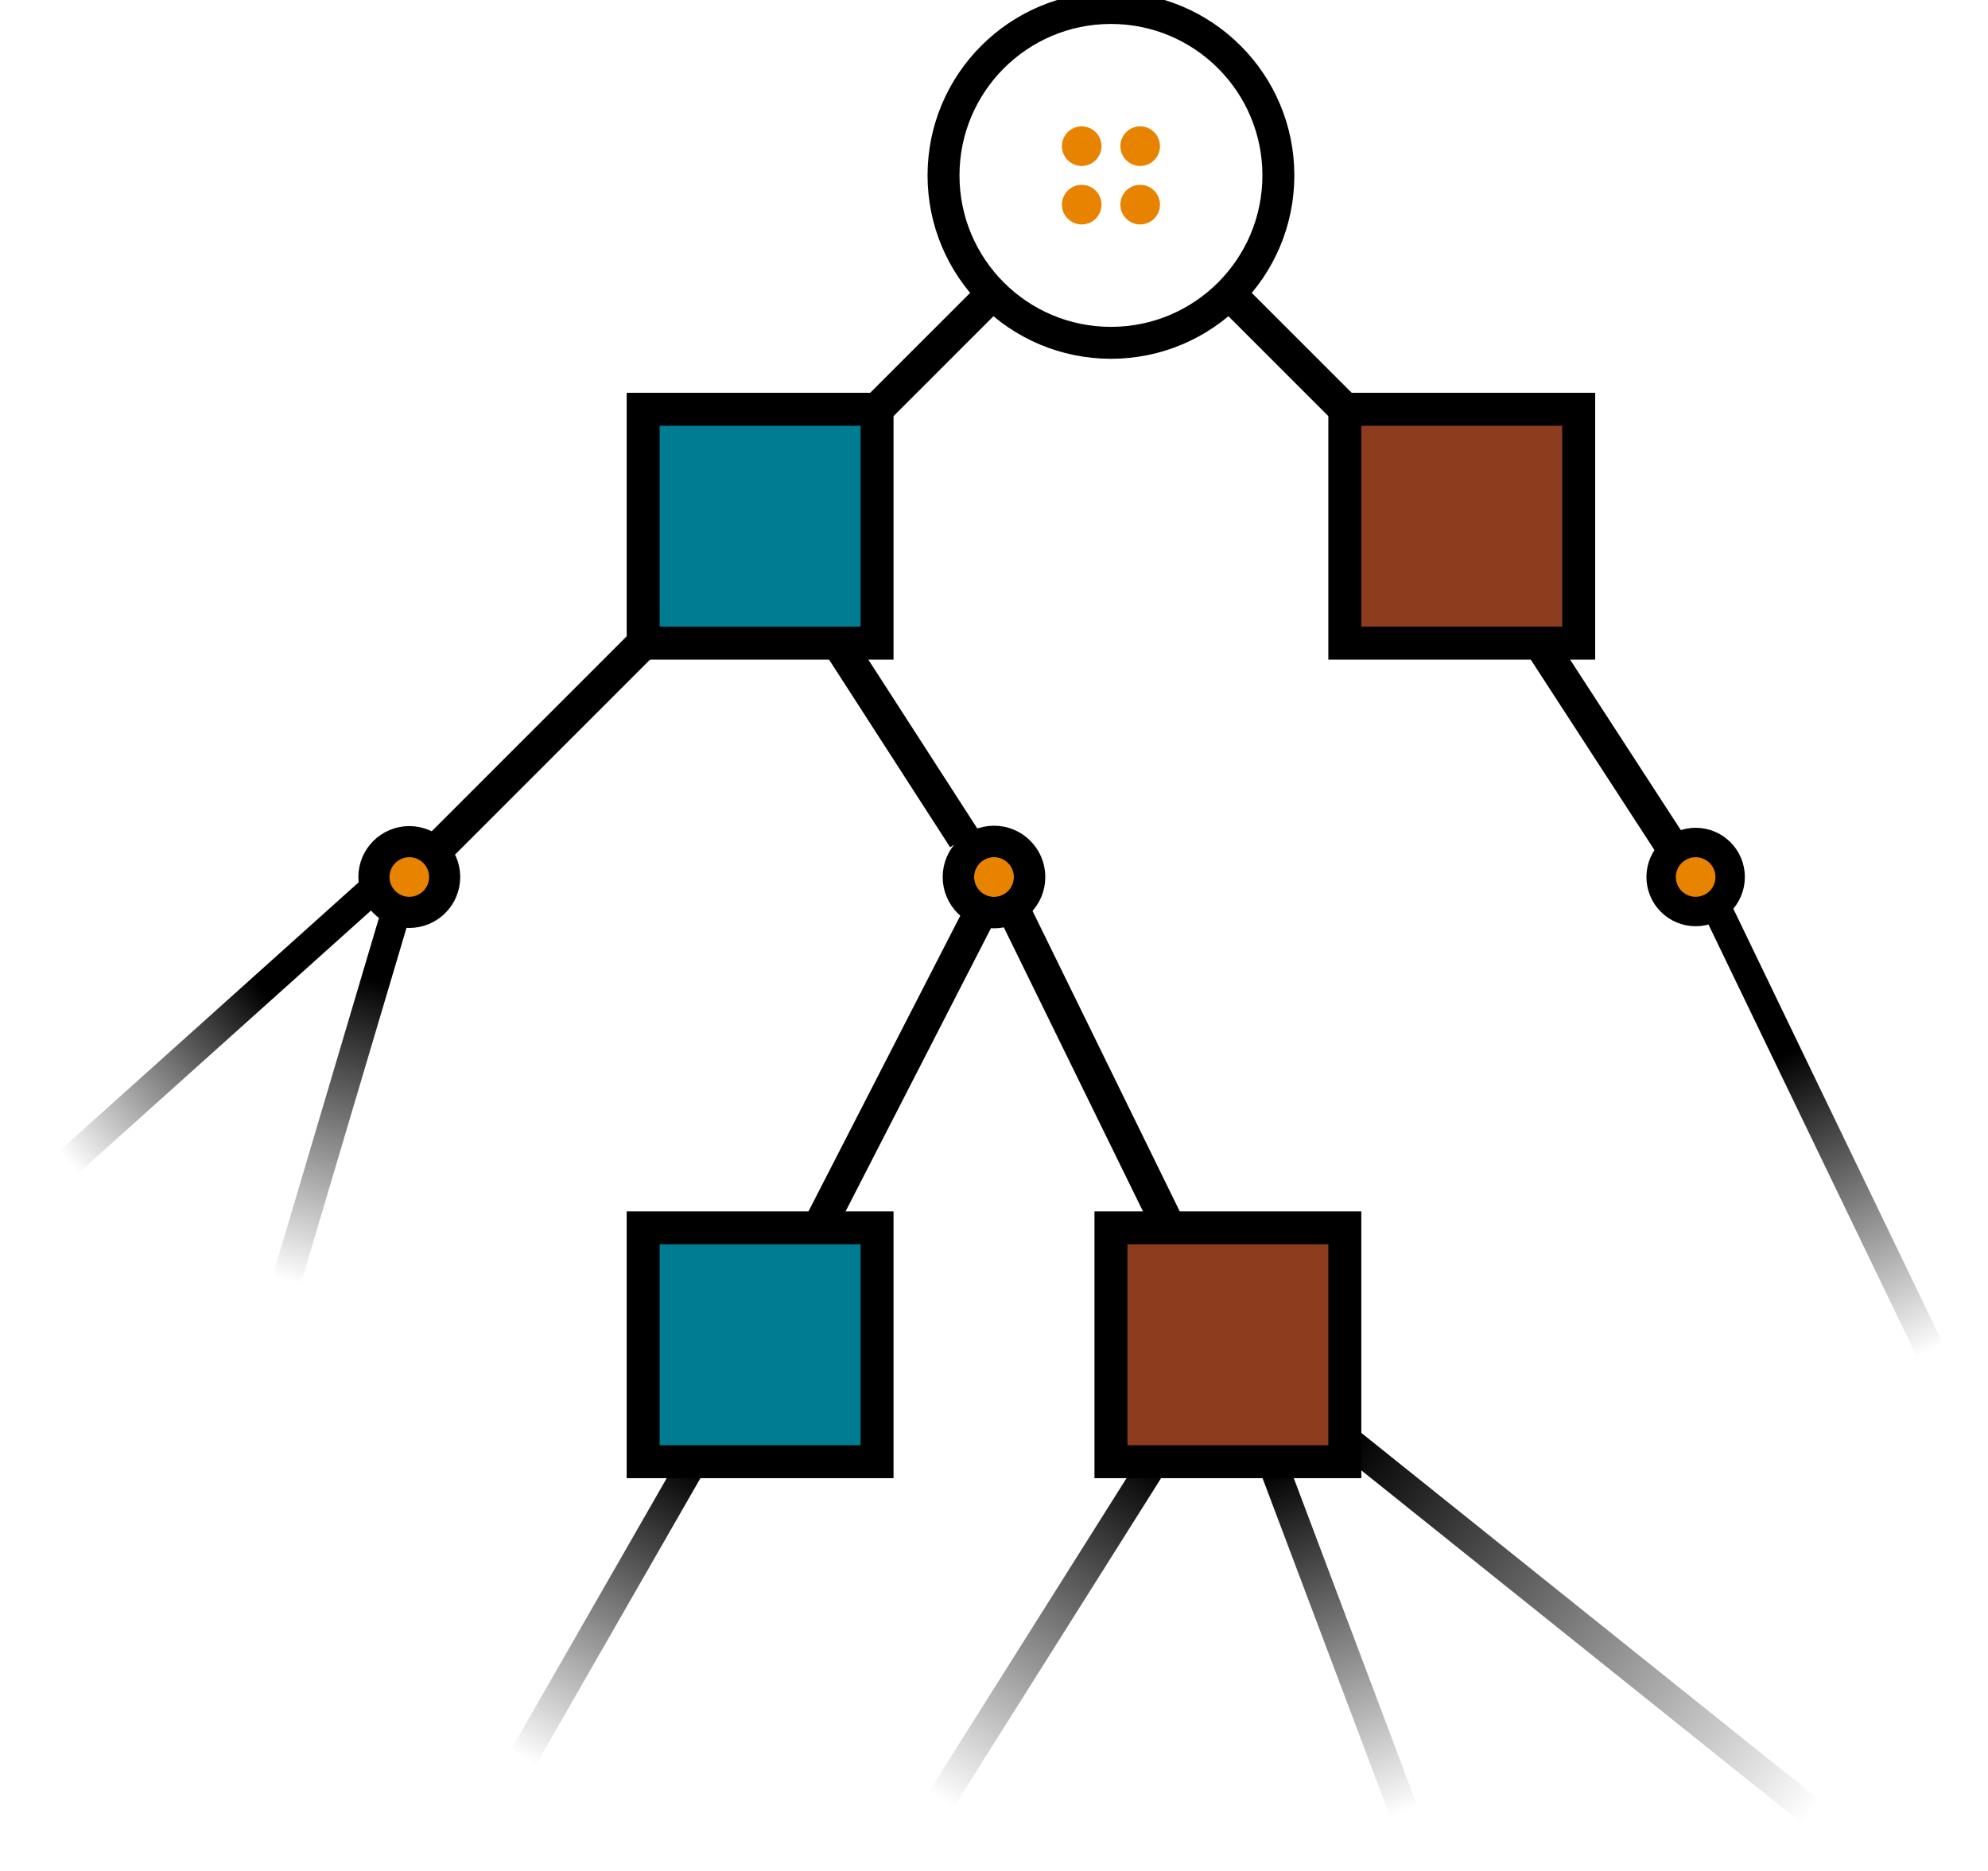
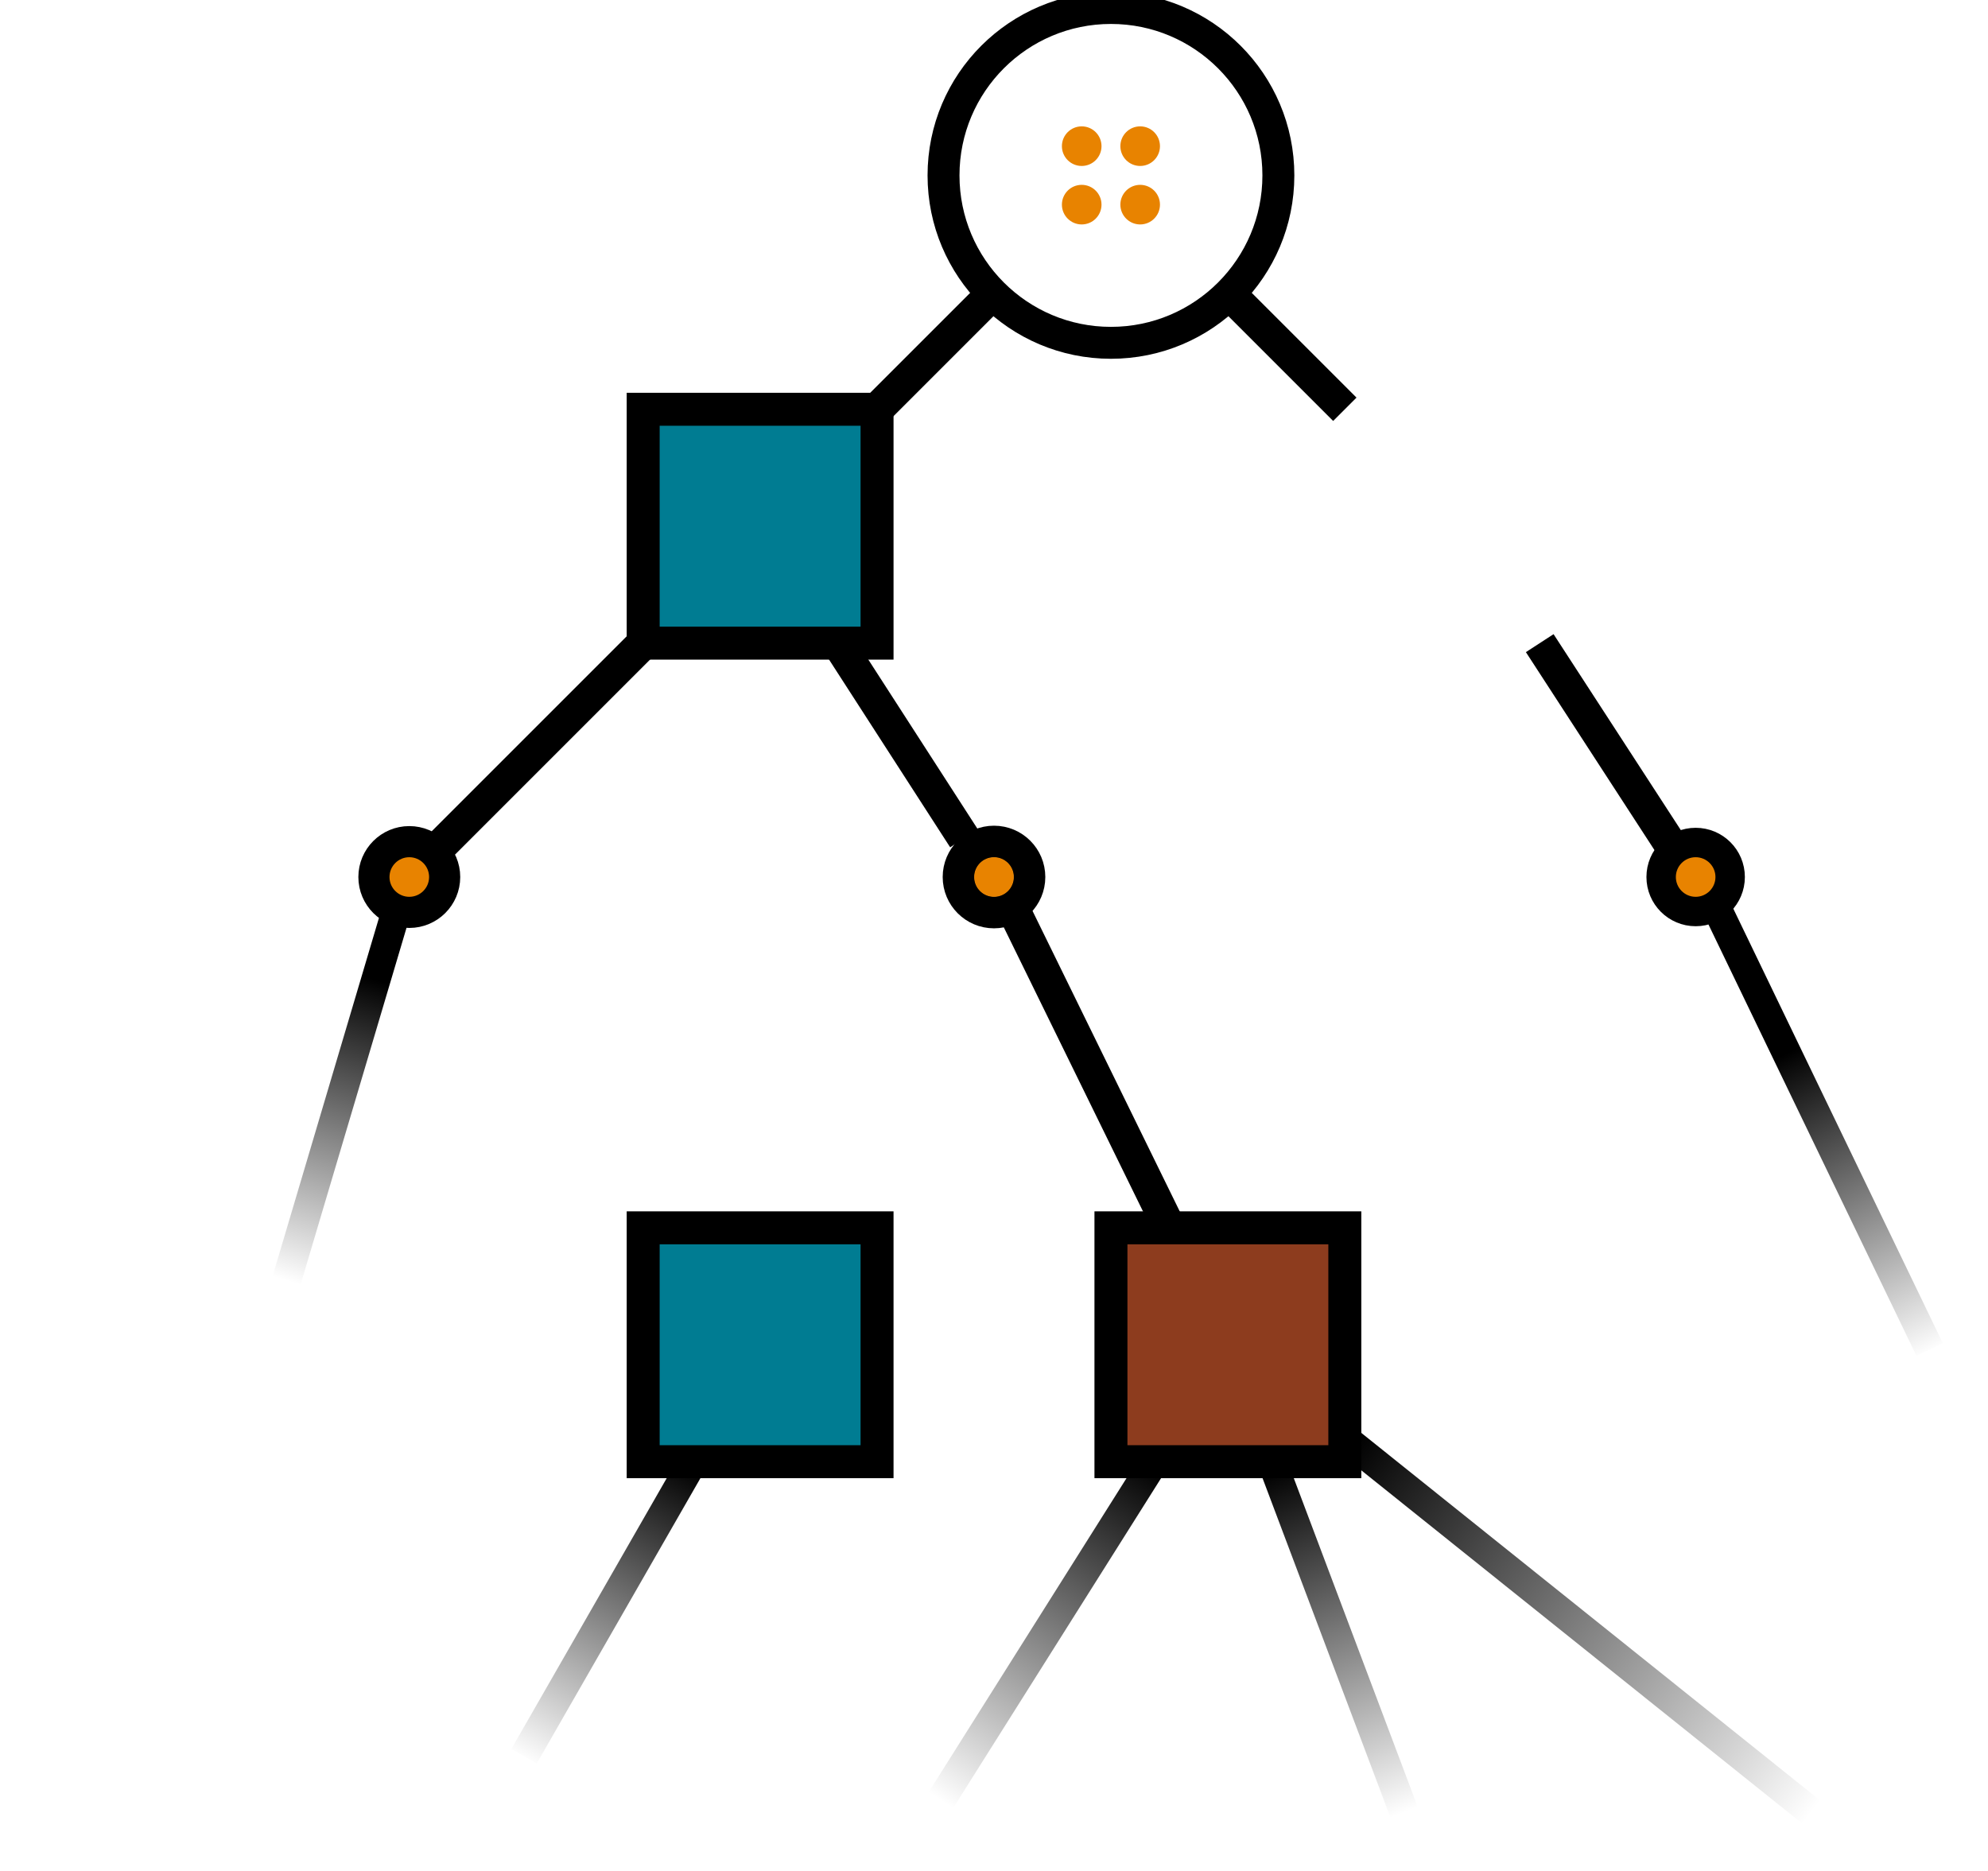
<svg xmlns="http://www.w3.org/2000/svg" xmlns:ns1="http://www.inkscape.org/namespaces/inkscape" xmlns:ns2="http://sodipodi.sourceforge.net/DTD/sodipodi-0.dtd" xmlns:xlink="http://www.w3.org/1999/xlink" width="3.4" height="3.2" viewBox="0 0 120.472 113.386" id="svg2" version="1.1" ns1:version="0.91 r13725" ns2:docname="qmdp_tree.svg">
  <defs id="defs4">
    <linearGradient ns1:collect="always" id="linearGradient5626">
      <stop style="stop-color:#e88300;stop-opacity:0.646" offset="0" id="stop5628" />
      <stop style="stop-color:#e88300;stop-opacity:0;" offset="1" id="stop5630" />
    </linearGradient>
    <linearGradient ns1:collect="always" id="linearGradient5662">
      <stop style="stop-color:#000000;stop-opacity:1;" offset="0" id="stop5664" />
      <stop style="stop-color:#000000;stop-opacity:0;" offset="1" id="stop5666" />
    </linearGradient>
    <linearGradient ns1:collect="always" id="linearGradient5097">
      <stop style="stop-color:#000000;stop-opacity:1;" offset="0" id="stop5099" />
      <stop style="stop-color:#000000;stop-opacity:0;" offset="1" id="stop5101" />
    </linearGradient>
    <linearGradient ns1:collect="always" id="linearGradient5089">
      <stop style="stop-color:#000000;stop-opacity:1;" offset="0" id="stop5091" />
      <stop style="stop-color:#000000;stop-opacity:0;" offset="1" id="stop5093" />
    </linearGradient>
    <linearGradient ns1:collect="always" id="linearGradient5077">
      <stop style="stop-color:#000000;stop-opacity:1;" offset="0" id="stop5079" />
      <stop style="stop-color:#000000;stop-opacity:0;" offset="1" id="stop5081" />
    </linearGradient>
    <linearGradient ns1:collect="always" id="linearGradient5065">
      <stop style="stop-color:#000000;stop-opacity:1;" offset="0" id="stop5067" />
      <stop style="stop-color:#000000;stop-opacity:0;" offset="1" id="stop5069" />
    </linearGradient>
    <linearGradient ns1:collect="always" xlink:href="#linearGradient5065" id="linearGradient5071" x1="104.767" y1="981.538" x2="113.662" y2="999.553" gradientUnits="userSpaceOnUse" gradientTransform="translate(3.543,21.26)" />
    <linearGradient ns1:collect="always" xlink:href="#linearGradient5077" id="linearGradient5083" x1="38.138" y1="1006.473" x2="28.174" y2="1024.331" gradientUnits="userSpaceOnUse" gradientTransform="translate(3.543,21.26)" />
    <linearGradient ns1:collect="always" xlink:href="#linearGradient5089" id="linearGradient5095" x1="19.159" y1="980.902" x2="13.677" y2="999.116" gradientUnits="userSpaceOnUse" gradientTransform="translate(-0.497,16.209)" />
    <linearGradient ns1:collect="always" xlink:href="#linearGradient5097" id="linearGradient5103" x1="12.884" y1="978.388" x2="1.179" y2="988.927" gradientUnits="userSpaceOnUse" gradientTransform="translate(2.849,20.362)" />
    <linearGradient ns1:collect="always" xlink:href="#linearGradient5662" id="linearGradient5668" x1="78.145" y1="1005.392" x2="106.379" y2="1027.363" gradientUnits="userSpaceOnUse" gradientTransform="translate(3.543,21.26)" />
    <linearGradient ns1:collect="always" xlink:href="#linearGradient5662" id="linearGradient5670" x1="73.637" y1="1006.792" x2="81.596" y2="1027.531" gradientUnits="userSpaceOnUse" gradientTransform="translate(3.543,21.26)" />
    <linearGradient ns1:collect="always" xlink:href="#linearGradient5662" id="linearGradient5672" x1="66.5" y1="1006.602" x2="53.438" y2="1026.805" gradientUnits="userSpaceOnUse" gradientTransform="translate(3.543,21.26)" />
    <linearGradient gradientTransform="translate(-33.466,-993.601)" ns1:collect="always" xlink:href="#linearGradient5626" id="linearGradient5677-5" gradientUnits="userSpaceOnUse" x1="47.295" y1="1023.416" x2="34.99" y2="1047.668" />
  </defs>
  <ns2:namedview id="base" pagecolor="#ffffff" bordercolor="#666666" borderopacity="1.0" ns1:pageopacity="0.0" ns1:pageshadow="2" ns1:zoom="1.9676813" ns1:cx="-171.60823" ns1:cy="125.89132" ns1:document-units="mm" ns1:current-layer="layer1" showgrid="true" units="cm" ns1:snap-object-midpoints="true" ns1:snap-others="true" ns1:snap-nodes="false" ns1:window-width="1920" ns1:window-height="1056" ns1:window-x="0" ns1:window-y="24" ns1:window-maximized="1" ns1:snap-global="true" ns1:snap-center="true">
    <ns1:grid type="xygrid" id="grid3336" spacingx="3.543" spacingy="3.543" />
  </ns2:namedview>
  <g ns1:label="Layer 1" ns1:groupmode="layer" id="layer1" transform="translate(0,-938.976)">
    <circle style="color:#000000;clip-rule:nonzero;display:inline;overflow:visible;visibility:visible;opacity:1;isolation:auto;mix-blend-mode:normal;color-interpolation:sRGB;color-interpolation-filters:linearRGB;solid-color:#000000;solid-opacity:1;fill:#ffffff;fill-opacity:0;fill-rule:nonzero;stroke:#000000;stroke-width:1.935;stroke-linecap:butt;stroke-linejoin:miter;stroke-miterlimit:4;stroke-dasharray:none;stroke-dashoffset:0;stroke-opacity:1;marker:none;color-rendering:auto;image-rendering:auto;shape-rendering:auto;text-rendering:auto;enable-background:accumulate" id="path4704" cx="67.323" cy="949.606" r="10.146" />
    <rect style="color:#000000;clip-rule:nonzero;display:inline;overflow:visible;visibility:visible;opacity:1;isolation:auto;mix-blend-mode:normal;color-interpolation:sRGB;color-interpolation-filters:linearRGB;solid-color:#000000;solid-opacity:1;fill:#007c92;fill-opacity:1;fill-rule:nonzero;stroke:#000000;stroke-width:1.998;stroke-linecap:butt;stroke-linejoin:miter;stroke-miterlimit:4;stroke-dasharray:none;stroke-dashoffset:0;stroke-opacity:1;marker:none;color-rendering:auto;image-rendering:auto;shape-rendering:auto;text-rendering:auto;enable-background:accumulate;filter-blend-mode:normal;filter-gaussianBlur-deviation:0" id="rect4721" width="14.173" height="14.173" x="38.976" y="963.779" />
-     <rect style="color:#000000;clip-rule:nonzero;display:inline;overflow:visible;visibility:visible;opacity:1;isolation:auto;mix-blend-mode:normal;color-interpolation:sRGB;color-interpolation-filters:linearRGB;solid-color:#000000;solid-opacity:1;fill:#8d3c1e;fill-opacity:1;fill-rule:nonzero;stroke:#000000;stroke-width:1.998;stroke-linecap:butt;stroke-linejoin:miter;stroke-miterlimit:4;stroke-dasharray:none;stroke-dashoffset:0;stroke-opacity:1;marker:none;color-rendering:auto;image-rendering:auto;shape-rendering:auto;text-rendering:auto;enable-background:accumulate;filter-blend-mode:normal;filter-gaussianBlur-deviation:0" id="rect4721-2" width="14.173" height="14.173" x="81.496" y="963.779" />
    <circle style="color:#000000;clip-rule:nonzero;display:inline;overflow:visible;visibility:visible;opacity:1;isolation:auto;mix-blend-mode:normal;color-interpolation:sRGB;color-interpolation-filters:linearRGB;solid-color:#000000;solid-opacity:1;fill:#ffffff;fill-opacity:0;fill-rule:nonzero;stroke:#000000;stroke-width:1.935;stroke-linecap:butt;stroke-linejoin:miter;stroke-miterlimit:4;stroke-dasharray:none;stroke-dashoffset:0;stroke-opacity:1;marker:none;color-rendering:auto;image-rendering:auto;shape-rendering:auto;text-rendering:auto;enable-background:accumulate" id="path4704-6" cx="24.803" cy="992.126" r="2.119" />
    <circle style="color:#000000;clip-rule:nonzero;display:inline;overflow:visible;visibility:visible;opacity:1;isolation:auto;mix-blend-mode:normal;color-interpolation:sRGB;color-interpolation-filters:linearRGB;solid-color:#000000;solid-opacity:1;fill:#ffffff;fill-opacity:0;fill-rule:nonzero;stroke:#000000;stroke-width:1.935;stroke-linecap:butt;stroke-linejoin:miter;stroke-miterlimit:4;stroke-dasharray:none;stroke-dashoffset:0;stroke-opacity:1;marker:none;color-rendering:auto;image-rendering:auto;shape-rendering:auto;text-rendering:auto;enable-background:accumulate" id="path4704-1" cx="60.236" cy="992.126" r="2.142" />
    <circle style="color:#000000;clip-rule:nonzero;display:inline;overflow:visible;visibility:visible;opacity:1;isolation:auto;mix-blend-mode:normal;color-interpolation:sRGB;color-interpolation-filters:linearRGB;solid-color:#000000;solid-opacity:1;fill:#ffffff;fill-opacity:0;fill-rule:nonzero;stroke:#000000;stroke-width:1.935;stroke-linecap:butt;stroke-linejoin:miter;stroke-miterlimit:4;stroke-dasharray:none;stroke-dashoffset:0;stroke-opacity:1;marker:none;color-rendering:auto;image-rendering:auto;shape-rendering:auto;text-rendering:auto;enable-background:accumulate" id="path4704-0" cx="102.756" cy="992.126" r="2.015" />
    <rect style="color:#000000;clip-rule:nonzero;display:inline;overflow:visible;visibility:visible;opacity:1;isolation:auto;mix-blend-mode:normal;color-interpolation:sRGB;color-interpolation-filters:linearRGB;solid-color:#000000;solid-opacity:1;fill:#007c92;fill-opacity:1;fill-rule:nonzero;stroke:#000000;stroke-width:1.998;stroke-linecap:butt;stroke-linejoin:miter;stroke-miterlimit:4;stroke-dasharray:none;stroke-dashoffset:0;stroke-opacity:1;marker:none;color-rendering:auto;image-rendering:auto;shape-rendering:auto;text-rendering:auto;enable-background:accumulate;filter-blend-mode:normal;filter-gaussianBlur-deviation:0" id="rect4721-6" width="14.173" height="14.173" x="38.976" y="1013.386" />
    <rect style="color:#000000;clip-rule:nonzero;display:inline;overflow:visible;visibility:visible;opacity:1;isolation:auto;mix-blend-mode:normal;color-interpolation:sRGB;color-interpolation-filters:linearRGB;solid-color:#000000;solid-opacity:1;fill:#8d3c1e;fill-opacity:1;fill-rule:nonzero;stroke:#000000;stroke-width:1.998;stroke-linecap:butt;stroke-linejoin:miter;stroke-miterlimit:4;stroke-dasharray:none;stroke-dashoffset:0;stroke-opacity:1;marker:none;color-rendering:auto;image-rendering:auto;shape-rendering:auto;text-rendering:auto;enable-background:accumulate;filter-blend-mode:normal;filter-gaussianBlur-deviation:0" id="rect4721-1" width="14.173" height="14.173" x="67.323" y="1013.386" />
    <path style="fill:none;fill-rule:evenodd;stroke:#000000;stroke-width:2;stroke-linecap:butt;stroke-linejoin:miter;stroke-opacity:1;stroke-miterlimit:4;stroke-dasharray:none" d="m 60.148,956.781 -6.999,6.999" id="path5001" ns1:connector-curvature="0" />
    <path style="fill:none;fill-rule:evenodd;stroke:#000000;stroke-width:2;stroke-linecap:butt;stroke-linejoin:miter;stroke-miterlimit:4;stroke-dasharray:none;stroke-opacity:1" d="M 38.976,977.953 26.387,990.542" id="path5003" ns1:connector-curvature="0" ns2:nodetypes="cc" />
    <path style="fill:none;fill-rule:evenodd;stroke:#000000;stroke-width:2;stroke-linecap:butt;stroke-linejoin:miter;stroke-miterlimit:4;stroke-dasharray:none;stroke-opacity:1" d="m 50.787,977.953 7.632,11.83" id="path5005" ns1:connector-curvature="0" ns2:nodetypes="cc" />
    <path style="fill:none;fill-rule:evenodd;stroke:#000000;stroke-width:2;stroke-linecap:butt;stroke-linejoin:miter;stroke-miterlimit:4;stroke-dasharray:none;stroke-opacity:1" d="m 93.307,977.953 8.013,12.338" id="path5007" ns1:connector-curvature="0" ns2:nodetypes="cc" />
    <path style="fill:none;fill-rule:evenodd;stroke:#000000;stroke-width:2;stroke-linecap:butt;stroke-linejoin:miter;stroke-opacity:1;stroke-miterlimit:4;stroke-dasharray:none" d="m 74.497,956.781 6.999,6.999" id="path5009" ns1:connector-curvature="0" />
-     <path style="fill:none;fill-rule:evenodd;stroke:#000000;stroke-width:2;stroke-linecap:butt;stroke-linejoin:miter;stroke-miterlimit:4;stroke-dasharray:none;stroke-opacity:1" d="m 59.383,994.34 -9.777,19.046" id="path5011" ns1:connector-curvature="0" ns2:nodetypes="cc" />
    <path style="fill:none;fill-rule:evenodd;stroke:#000000;stroke-width:2;stroke-linecap:butt;stroke-linejoin:miter;stroke-miterlimit:4;stroke-dasharray:none;stroke-opacity:1" d="m 61.597,994.467 9.269,18.919" id="path5013" ns1:connector-curvature="0" ns2:nodetypes="cc" />
    <path style="fill:none;fill-rule:evenodd;stroke:url(#linearGradient5071);stroke-width:1.772;stroke-linecap:butt;stroke-linejoin:miter;stroke-miterlimit:4;stroke-dasharray:none;stroke-opacity:1" d="m 104.082,994.103 12.855,26.661" id="path5021" ns1:connector-curvature="0" ns2:nodetypes="cc" />
    <path style="fill:none;fill-rule:evenodd;stroke:url(#linearGradient5083);stroke-width:1.772;stroke-linecap:butt;stroke-linejoin:miter;stroke-opacity:1;stroke-miterlimit:4;stroke-dasharray:none" d="m 41.997,1027.559 -10.24,17.849" id="path5023" ns1:connector-curvature="0" />
-     <path style="fill:none;fill-rule:evenodd;stroke:url(#linearGradient5103);stroke-width:1.772;stroke-linecap:butt;stroke-linejoin:miter;stroke-miterlimit:4;stroke-dasharray:none;stroke-opacity:1" d="M 22.557,992.898 -3.044,1015.882" id="path5085" ns2:nodetypes="cc" ns1:connector-curvature="0" />
    <path style="fill:none;fill-rule:evenodd;stroke:url(#linearGradient5095);stroke-width:1.772;stroke-linecap:butt;stroke-linejoin:miter;stroke-miterlimit:4;stroke-dasharray:none;stroke-opacity:1" d="M 24.066,994.006 13.431,1029.831" id="path5087" ns2:nodetypes="cc" ns1:connector-curvature="0" />
    <path style="fill:none;fill-rule:evenodd;stroke:url(#linearGradient5672);stroke-width:1.772;stroke-linecap:butt;stroke-linejoin:miter;stroke-opacity:1;stroke-miterlimit:4;stroke-dasharray:none" d="M 69.943,1027.559 56.829,1048.368" id="path5656" ns1:connector-curvature="0" />
    <path style="fill:none;fill-rule:evenodd;stroke:url(#linearGradient5670);stroke-width:1.772;stroke-linecap:butt;stroke-linejoin:miter;stroke-opacity:1;stroke-miterlimit:4;stroke-dasharray:none" d="m 77.08,1027.559 8.033,21.314" id="path5658" ns1:connector-curvature="0" />
    <path style="fill:none;fill-rule:evenodd;stroke:url(#linearGradient5668);stroke-width:1.772;stroke-linecap:butt;stroke-linejoin:miter;stroke-opacity:1;stroke-miterlimit:4;stroke-dasharray:none" d="m 81.496,1026.149 28.366,22.724" id="path5660" ns1:connector-curvature="0" />
    <circle style="color:#000000;clip-rule:nonzero;display:inline;overflow:visible;visibility:visible;opacity:1;isolation:auto;mix-blend-mode:normal;color-interpolation:sRGB;color-interpolation-filters:linearRGB;solid-color:#000000;solid-opacity:1;fill:#e88300;fill-opacity:1;fill-rule:nonzero;stroke:none;stroke-width:0.999;stroke-linecap:butt;stroke-linejoin:miter;stroke-miterlimit:4;stroke-dasharray:none;stroke-dashoffset:0;stroke-opacity:1;marker:none;color-rendering:auto;image-rendering:auto;shape-rendering:auto;text-rendering:auto;enable-background:accumulate" id="path4903-9" cx="65.551" cy="947.834" r="1.2" />
    <circle style="color:#000000;clip-rule:nonzero;display:inline;overflow:visible;visibility:visible;opacity:1;isolation:auto;mix-blend-mode:normal;color-interpolation:sRGB;color-interpolation-filters:linearRGB;solid-color:#000000;solid-opacity:1;fill:#e88300;fill-opacity:1;fill-rule:nonzero;stroke:none;stroke-width:0.999;stroke-linecap:butt;stroke-linejoin:miter;stroke-miterlimit:4;stroke-dasharray:none;stroke-dashoffset:0;stroke-opacity:1;marker:none;color-rendering:auto;image-rendering:auto;shape-rendering:auto;text-rendering:auto;enable-background:accumulate" id="path4903-4" cx="69.094" cy="947.834" r="1.2" />
    <circle style="color:#000000;clip-rule:nonzero;display:inline;overflow:visible;visibility:visible;opacity:1;isolation:auto;mix-blend-mode:normal;color-interpolation:sRGB;color-interpolation-filters:linearRGB;solid-color:#000000;solid-opacity:1;fill:#e88300;fill-opacity:1;fill-rule:nonzero;stroke:none;stroke-width:0.999;stroke-linecap:butt;stroke-linejoin:miter;stroke-miterlimit:4;stroke-dasharray:none;stroke-dashoffset:0;stroke-opacity:1;marker:none;color-rendering:auto;image-rendering:auto;shape-rendering:auto;text-rendering:auto;enable-background:accumulate" id="path4903-1" cx="65.551" cy="951.378" r="1.2" />
    <circle style="color:#000000;clip-rule:nonzero;display:inline;overflow:visible;visibility:visible;opacity:1;isolation:auto;mix-blend-mode:normal;color-interpolation:sRGB;color-interpolation-filters:linearRGB;solid-color:#000000;solid-opacity:1;fill:#e88300;fill-opacity:1;fill-rule:nonzero;stroke:none;stroke-width:0.999;stroke-linecap:butt;stroke-linejoin:miter;stroke-miterlimit:4;stroke-dasharray:none;stroke-dashoffset:0;stroke-opacity:1;marker:none;color-rendering:auto;image-rendering:auto;shape-rendering:auto;text-rendering:auto;enable-background:accumulate" id="path4903-2" cx="69.094" cy="951.378" r="1.2" />
    <circle style="color:#000000;clip-rule:nonzero;display:inline;overflow:visible;visibility:visible;opacity:1;isolation:auto;mix-blend-mode:normal;color-interpolation:sRGB;color-interpolation-filters:linearRGB;solid-color:#000000;solid-opacity:1;fill:#e88300;fill-opacity:1;fill-rule:nonzero;stroke:none;stroke-width:0.999;stroke-linecap:butt;stroke-linejoin:miter;stroke-miterlimit:4;stroke-dasharray:none;stroke-dashoffset:0;stroke-opacity:1;marker:none;color-rendering:auto;image-rendering:auto;shape-rendering:auto;text-rendering:auto;enable-background:accumulate" id="path4903-1-3" cx="60.236" cy="992.126" r="1.2" />
    <circle style="color:#000000;clip-rule:nonzero;display:inline;overflow:visible;visibility:visible;opacity:1;isolation:auto;mix-blend-mode:normal;color-interpolation:sRGB;color-interpolation-filters:linearRGB;solid-color:#000000;solid-opacity:1;fill:#e88300;fill-opacity:1;fill-rule:nonzero;stroke:none;stroke-width:0.999;stroke-linecap:butt;stroke-linejoin:miter;stroke-miterlimit:4;stroke-dasharray:none;stroke-dashoffset:0;stroke-opacity:1;marker:none;color-rendering:auto;image-rendering:auto;shape-rendering:auto;text-rendering:auto;enable-background:accumulate" id="path4903-9-7" cx="24.803" cy="992.126" r="1.2" />
    <circle style="color:#000000;clip-rule:nonzero;display:inline;overflow:visible;visibility:visible;opacity:1;isolation:auto;mix-blend-mode:normal;color-interpolation:sRGB;color-interpolation-filters:linearRGB;solid-color:#000000;solid-opacity:1;fill:#e88300;fill-opacity:1;fill-rule:nonzero;stroke:none;stroke-width:0.999;stroke-linecap:butt;stroke-linejoin:miter;stroke-miterlimit:4;stroke-dasharray:none;stroke-dashoffset:0;stroke-opacity:1;marker:none;color-rendering:auto;image-rendering:auto;shape-rendering:auto;text-rendering:auto;enable-background:accumulate" id="path4903-4-5" cx="102.756" cy="992.126" r="1.2" />
  </g>
</svg>